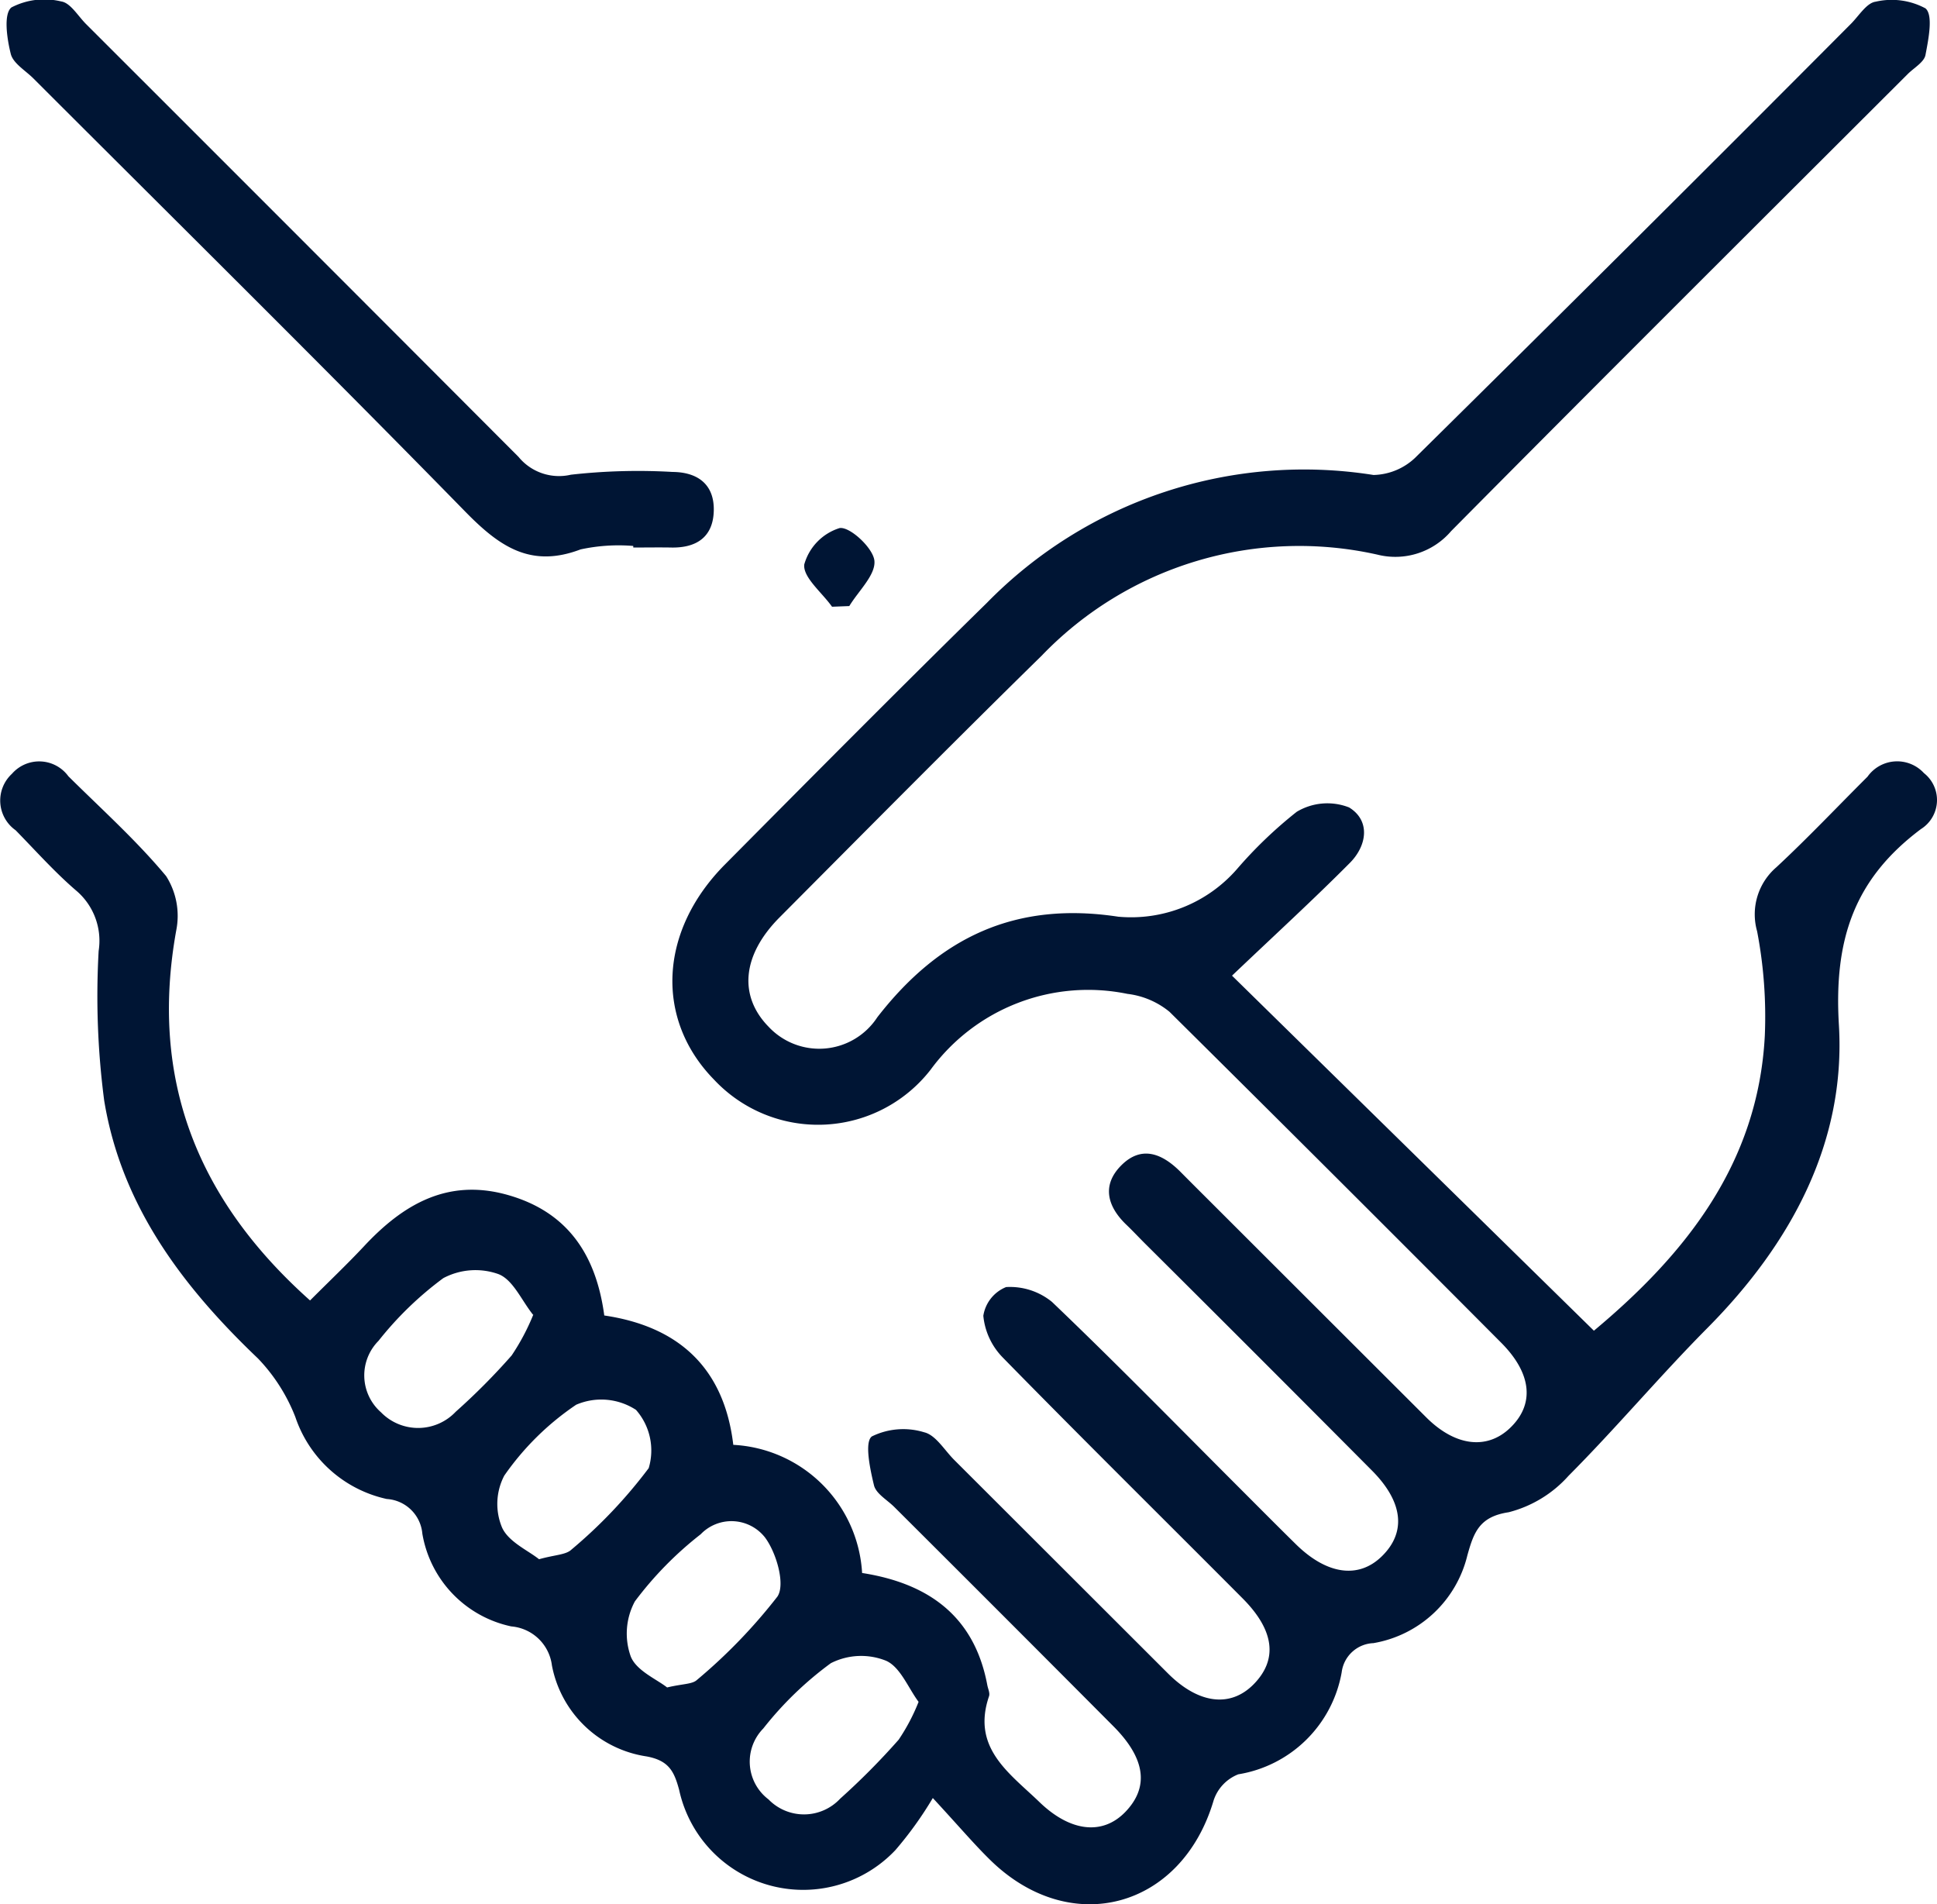
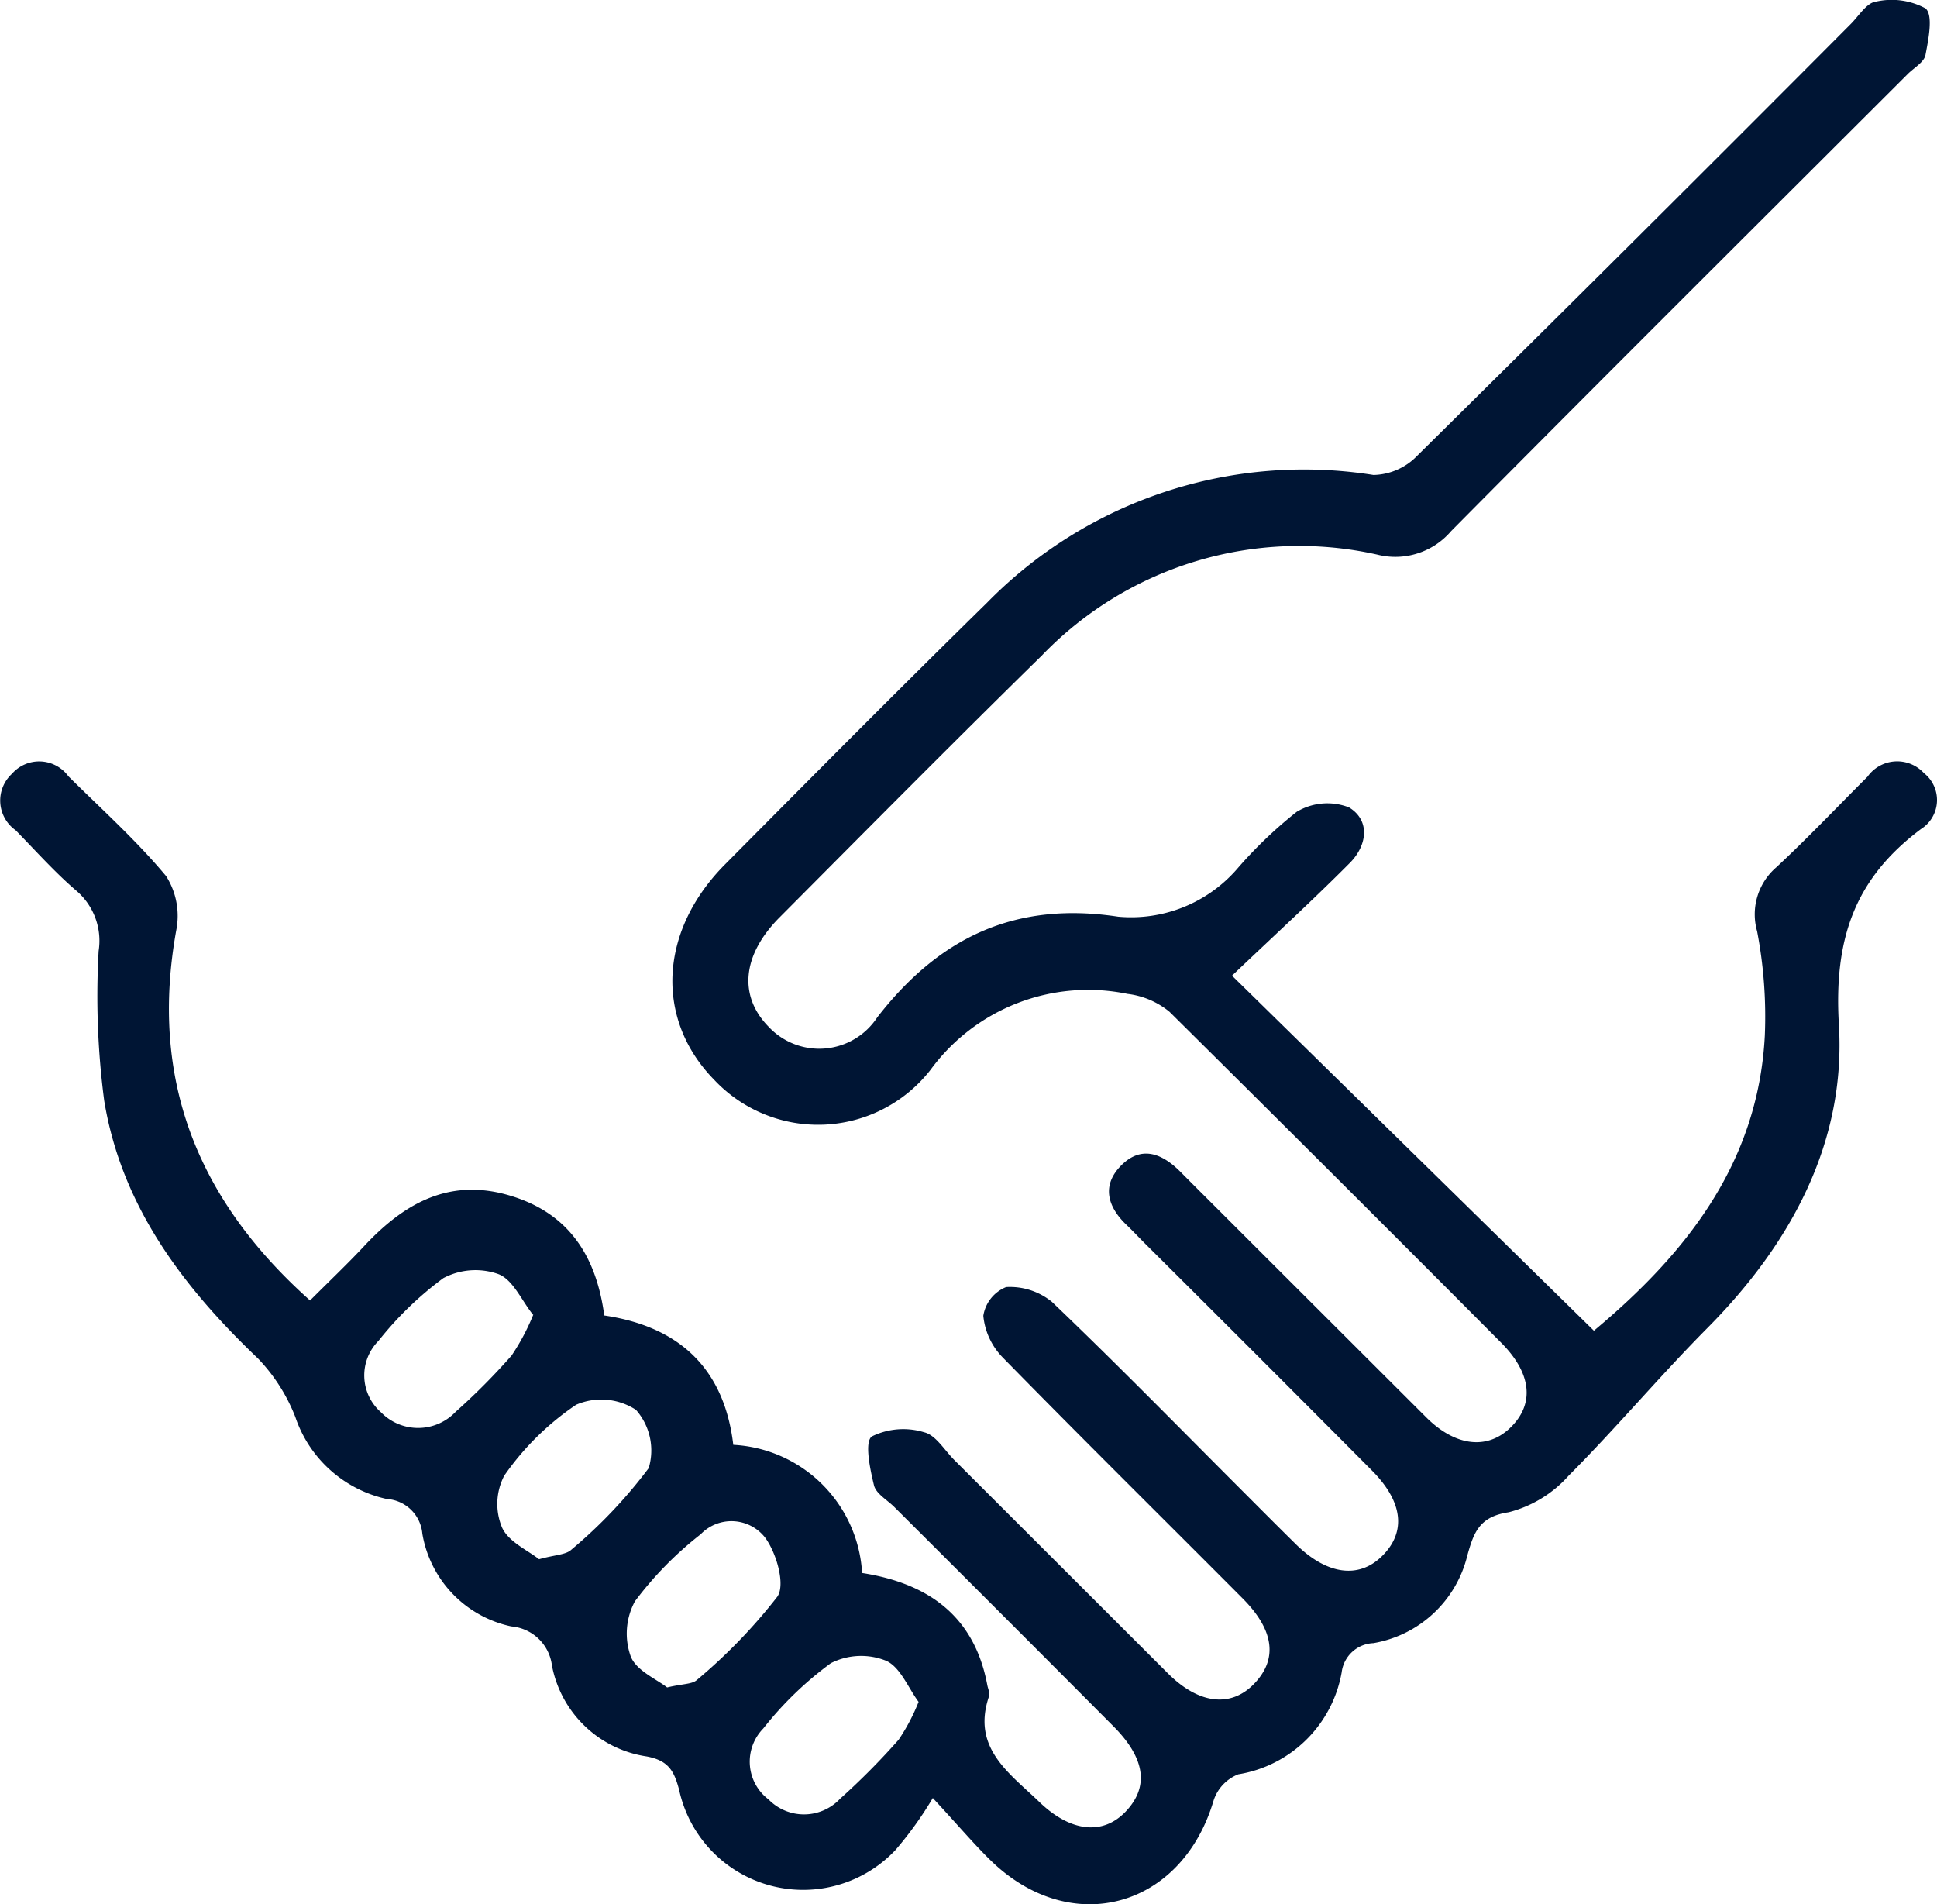
<svg xmlns="http://www.w3.org/2000/svg" width="77.74" height="76.411" viewBox="0 0 77.74 76.411">
  <defs>
    <clipPath id="clip-path">
      <rect id="Rectangle_48" data-name="Rectangle 48" width="77.74" height="76.41" fill="#001534" />
    </clipPath>
  </defs>
  <g id="Group_88" data-name="Group 88" transform="translate(0)">
    <g id="Group_87" data-name="Group 87" transform="translate(0)" clip-path="url(#clip-path)">
      <path id="Path_187" data-name="Path 187" d="M12.443,52.211c.807-.807,1.5-1.465,2.157-2.166,1.574-1.692,3.37-2.75,5.779-2.068,2.375.672,3.541,2.364,3.873,4.836,2.968.437,4.81,2.088,5.178,5.191A5.467,5.467,0,0,1,34.6,63.146c2.658.415,4.508,1.729,5.025,4.5.028.149.112.319.069.445-.71,2.08.818,3.084,2.023,4.247,1.235,1.192,2.527,1.345,3.444.4.96-.993.82-2.139-.471-3.437Q40.3,64.89,35.894,60.5c-.286-.286-.735-.535-.817-.871-.159-.656-.388-1.74-.085-1.963a2.861,2.861,0,0,1,2.1-.166c.464.111.813.718,1.206,1.11q4.293,4.286,8.584,8.573c1.235,1.228,2.512,1.371,3.44.421.964-.987.828-2.154-.449-3.437-3.21-3.224-6.448-6.42-9.631-9.671a2.766,2.766,0,0,1-.777-1.671,1.489,1.489,0,0,1,.914-1.152,2.664,2.664,0,0,1,1.84.594c2.522,2.408,4.961,4.9,7.428,7.369.786.786,1.569,1.576,2.362,2.356,1.241,1.221,2.515,1.4,3.449.485.984-.96.864-2.175-.394-3.44q-4.544-4.571-9.114-9.115c-.25-.25-.492-.509-.747-.753-.77-.739-.989-1.591-.2-2.381.82-.82,1.654-.464,2.377.264q.534.538,1.072,1.073,4.4,4.395,8.8,8.787c1.156,1.148,2.417,1.295,3.335.432,1.007-.946.908-2.186-.337-3.437q-6.634-6.663-13.313-13.28a3.27,3.27,0,0,0-1.688-.719,7.839,7.839,0,0,0-7.9,3.043,5.72,5.72,0,0,1-8.69.4c-2.376-2.426-2.214-5.965.437-8.636,3.49-3.516,6.978-7.034,10.514-10.5a17.808,17.808,0,0,1,15.516-5.129,2.511,2.511,0,0,0,1.747-.767Q65.617,9.689,74.284.984c.321-.321.631-.843.994-.89a2.859,2.859,0,0,1,2,.268c.316.272.119,1.238,0,1.868-.053.289-.459.515-.709.764C70.453,9.1,64.322,15.2,58.239,21.339a2.944,2.944,0,0,1-2.958.943,14.333,14.333,0,0,0-13.474,4.055c-3.538,3.468-7.023,6.989-10.518,10.5-1.506,1.513-1.654,3.151-.442,4.39a2.782,2.782,0,0,0,4.362-.379c2.508-3.232,5.565-4.662,9.671-4.037a5.636,5.636,0,0,0,4.764-1.91,17.463,17.463,0,0,1,2.4-2.3,2.391,2.391,0,0,1,2.1-.175c.862.526.726,1.528.032,2.226-1.455,1.464-2.979,2.859-4.73,4.525L63.97,53.424c3.669-3.062,6.588-6.7,6.859-11.829a18.134,18.134,0,0,0-.309-4.2,2.489,2.489,0,0,1,.772-2.567c1.258-1.169,2.44-2.421,3.658-3.634a1.458,1.458,0,0,1,2.265-.146,1.376,1.376,0,0,1-.12,2.247c-2.669,2-3.5,4.417-3.292,7.863.281,4.7-1.916,8.769-5.27,12.15-1.914,1.929-3.667,4.017-5.585,5.943a4.821,4.821,0,0,1-2.4,1.458c-1.18.177-1.4.814-1.656,1.728a4.693,4.693,0,0,1-3.771,3.524,1.337,1.337,0,0,0-1.274,1.172,5.035,5.035,0,0,1-4.15,4.092,1.693,1.693,0,0,0-.987,1.041c-1.28,4.345-5.743,5.559-8.972,2.393-.649-.636-1.237-1.333-2.3-2.483a14.722,14.722,0,0,1-1.5,2.088,5.093,5.093,0,0,1-8.681-2.414c-.2-.742-.411-1.177-1.306-1.343a4.553,4.553,0,0,1-3.8-3.651,1.793,1.793,0,0,0-1.63-1.566,4.585,4.585,0,0,1-3.57-3.719,1.528,1.528,0,0,0-1.428-1.394,5,5,0,0,1-3.669-3.288,7.114,7.114,0,0,0-1.5-2.351C7.324,51.65,4.874,48.407,4.182,44.192a32.269,32.269,0,0,1-.223-6.008A2.639,2.639,0,0,0,3.1,35.8c-.882-.751-1.659-1.627-2.472-2.457a1.459,1.459,0,0,1-.148-2.267,1.45,1.45,0,0,1,2.265.1c1.328,1.317,2.73,2.574,3.922,4.006a2.973,2.973,0,0,1,.407,2.175c-1.076,5.96.824,10.8,5.372,14.855m8.944.567c-.458-.572-.8-1.4-1.385-1.626a2.752,2.752,0,0,0-2.214.162,13.666,13.666,0,0,0-2.6,2.516,1.968,1.968,0,0,0,.1,2.867,2.078,2.078,0,0,0,3-.023,26.087,26.087,0,0,0,2.243-2.257,8.9,8.9,0,0,0,.869-1.638m.232,9.814c.643-.181,1.078-.174,1.3-.387a19.607,19.607,0,0,0,3.1-3.268,2.465,2.465,0,0,0-.51-2.338,2.55,2.55,0,0,0-2.4-.207,10.989,10.989,0,0,0-2.887,2.846,2.453,2.453,0,0,0-.089,2.081c.26.579,1.048.922,1.485,1.273m5.147,5.144c.617-.148,1-.124,1.19-.3a21.765,21.765,0,0,0,3.229-3.344c.328-.485-.039-1.764-.5-2.377a1.712,1.712,0,0,0-2.579-.124,14.209,14.209,0,0,0-2.641,2.693,2.725,2.725,0,0,0-.166,2.208c.224.575,1.047.917,1.463,1.248m10.088.573c-.418-.563-.735-1.4-1.308-1.649a2.684,2.684,0,0,0-2.212.1,13.89,13.89,0,0,0-2.712,2.621,1.9,1.9,0,0,0,.21,2.844,1.986,1.986,0,0,0,2.876-.028,28.516,28.516,0,0,0,2.348-2.367,7.893,7.893,0,0,0,.8-1.519" transform="translate(0 -0.026)" fill="#001534" />
-       <path id="Path_188" data-name="Path 188" d="M25.851,21.907a7.187,7.187,0,0,0-2.108.14c-2,.76-3.253-.117-4.61-1.5C13.406,14.692,7.577,8.939,1.786,3.149c-.321-.321-.815-.606-.91-.987C.723,1.553.58.569.9.3a2.865,2.865,0,0,1,2-.242c.365.051.669.575.99.9q8.69,8.681,17.366,17.377a2.1,2.1,0,0,0,2.1.714,24.077,24.077,0,0,1,4.082-.111c1,.008,1.678.493,1.653,1.555s-.7,1.5-1.715,1.478c-.505-.009-1.011,0-1.516,0,0-.02,0-.041,0-.061" transform="translate(-0.444 0)" fill="#001534" />
-       <path id="Path_189" data-name="Path 189" d="M87.8,60.063c-.4-.569-1.177-1.183-1.115-1.7A2.135,2.135,0,0,1,88.1,56.906c.41-.072,1.352.8,1.4,1.313.052.569-.64,1.208-1.008,1.816l-.692.027" transform="translate(-54.406 -35.715)" fill="#001534" />
    </g>
  </g>
</svg>